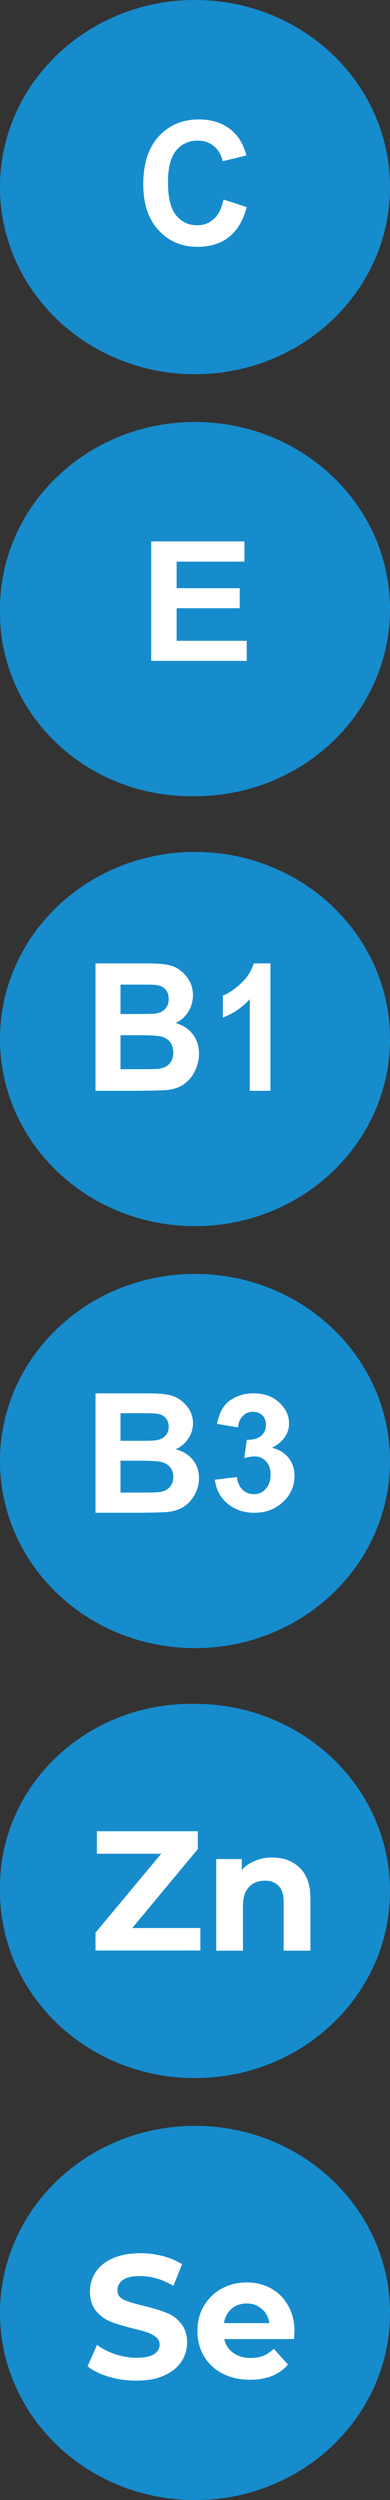
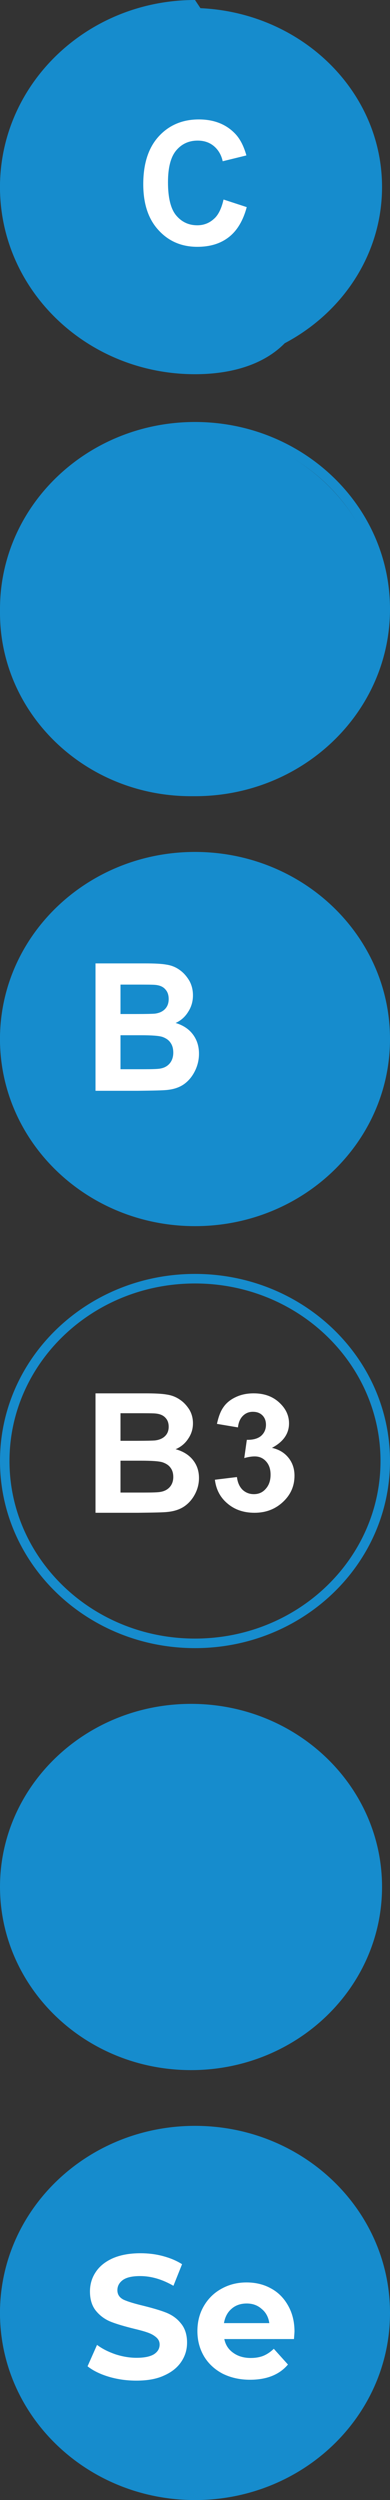
<svg xmlns="http://www.w3.org/2000/svg" width="49" height="314" viewBox="0 0 49 314" fill="none">
  <rect x="0" y="0" width="49" height="314" fill="#333333" stroke="none" />
  <path d="M24 153C37.251 153 48 142.924 48 130.511C48 118.076 37.251 108 24 108C10.749 108 0 118.076 0 130.511C0.022 142.924 10.749 153 24 153Z" fill="#168CCD" />
  <path fill-rule="evenodd" clip-rule="evenodd" d="M24.5 108.2C11.6 108.2 1.192 118.215 1.192 130.5C1.192 142.785 11.6 152.8 24.5 152.8C37.4 152.8 47.807 142.785 47.807 130.5C47.807 118.215 37.4 108.2 24.5 108.2ZM0 130.5C0 117.495 10.992 107 24.5 107C38.008 107 49 117.495 49 130.5C49 143.505 38.008 154 24.5 154C10.992 154 0 143.505 0 130.5Z" fill="#168CCD" />
  <path d="M12 121H18.211C19.435 121 20.348 121.046 20.949 121.161C21.55 121.253 22.106 121.482 22.574 121.826C23.063 122.171 23.442 122.607 23.776 123.158C24.087 123.709 24.243 124.329 24.243 125.017C24.243 125.775 24.043 126.463 23.642 127.083C23.264 127.703 22.73 128.185 22.062 128.483C22.997 128.759 23.731 129.241 24.243 129.93C24.755 130.618 25 131.422 25 132.34C25 133.075 24.844 133.786 24.51 134.475C24.176 135.164 23.731 135.714 23.175 136.128C22.618 136.541 21.906 136.793 21.082 136.885C20.57 136.954 19.301 136.977 17.298 137H12V121ZM15.139 123.663V127.359H17.187C18.411 127.359 19.168 127.336 19.457 127.313C19.991 127.244 20.414 127.06 20.726 126.739C21.038 126.418 21.194 126.004 21.194 125.476C21.194 124.971 21.06 124.581 20.793 124.283C20.526 123.961 20.147 123.778 19.613 123.709C19.301 123.663 18.411 123.663 16.942 123.663H15.139ZM15.139 130.022V134.291H18.032C19.168 134.291 19.88 134.268 20.192 134.199C20.659 134.108 21.038 133.901 21.327 133.557C21.616 133.212 21.772 132.753 21.772 132.202C21.772 131.72 21.661 131.307 21.438 130.986C21.216 130.641 20.882 130.412 20.459 130.251C20.036 130.09 19.101 130.022 17.676 130.022H15.139Z" fill="white" />
-   <path d="M34 137H31.381V125.496C30.424 126.546 29.309 127.3 28 127.802V125.04C28.684 124.789 29.427 124.287 30.228 123.556C31.029 122.826 31.576 121.981 31.87 121H33.98V137H34Z" fill="white" />
-   <path d="M24 206C37.251 206 48 195.929 48 183.5C48 171.071 37.251 161 24 161C10.749 161 0 171.071 0 183.5C0.022 195.929 10.749 206 24 206Z" fill="#168CCD" />
  <path fill-rule="evenodd" clip-rule="evenodd" d="M24.5 161.2C11.6 161.2 1.192 171.215 1.192 183.5C1.192 195.785 11.6 205.8 24.5 205.8C37.4 205.8 47.807 195.785 47.807 183.5C47.807 171.215 37.4 161.2 24.5 161.2ZM0 183.5C0 170.495 10.992 160 24.5 160C38.008 160 49 170.495 49 183.5C49 196.505 38.008 207 24.5 207C10.992 207 0 196.505 0 183.5Z" fill="#168CCD" />
  <path d="M12 175H18.211C19.435 175 20.348 175.043 20.949 175.151C21.55 175.237 22.106 175.452 22.574 175.775C23.063 176.098 23.442 176.506 23.776 177.023C24.087 177.539 24.243 178.121 24.243 178.766C24.243 179.476 24.043 180.122 23.642 180.703C23.264 181.284 22.73 181.736 22.062 182.016C22.997 182.274 23.731 182.726 24.243 183.372C24.755 184.017 25 184.77 25 185.631C25 186.32 24.844 186.987 24.51 187.633C24.176 188.278 23.731 188.795 23.175 189.182C22.618 189.57 21.906 189.806 21.082 189.892C20.57 189.957 19.301 189.978 17.298 190H12V175ZM15.139 177.496V180.961H17.187C18.411 180.961 19.168 180.94 19.457 180.918C19.991 180.854 20.414 180.681 20.726 180.38C21.038 180.079 21.194 179.692 21.194 179.197C21.194 178.723 21.06 178.357 20.793 178.077C20.526 177.776 20.147 177.604 19.613 177.539C19.301 177.496 18.411 177.496 16.942 177.496H15.139ZM15.139 183.458V187.461H18.032C19.168 187.461 19.88 187.439 20.192 187.374C20.659 187.288 21.038 187.095 21.327 186.772C21.616 186.449 21.772 186.019 21.772 185.502C21.772 185.05 21.661 184.663 21.438 184.362C21.216 184.039 20.882 183.824 20.459 183.673C20.036 183.522 19.101 183.458 17.676 183.458H15.139Z" fill="white" />
  <path d="M27 185.85L29.768 185.513C29.854 186.208 30.09 186.735 30.476 187.114C30.863 187.472 31.335 187.662 31.893 187.662C32.494 187.662 32.987 187.451 33.373 187.008C33.781 186.566 33.996 185.976 33.996 185.218C33.996 184.501 33.803 183.954 33.416 183.532C33.03 183.111 32.558 182.921 32 182.921C31.635 182.921 31.185 182.985 30.691 183.132L31.013 180.836C31.785 180.857 32.386 180.688 32.794 180.351C33.202 179.993 33.416 179.529 33.416 178.94C33.416 178.455 33.266 178.055 32.966 177.76C32.665 177.465 32.279 177.317 31.764 177.317C31.27 177.317 30.863 177.486 30.519 177.823C30.176 178.16 29.961 178.645 29.897 179.277L27.258 178.834C27.451 177.949 27.708 177.233 28.094 176.706C28.459 176.18 28.996 175.758 29.64 175.463C30.305 175.147 31.056 175 31.871 175C33.288 175 34.403 175.442 35.262 176.327C35.97 177.044 36.313 177.865 36.313 178.771C36.313 180.056 35.605 181.088 34.167 181.847C35.026 182.037 35.712 182.437 36.227 183.069C36.742 183.701 37 184.459 37 185.344C37 186.629 36.528 187.725 35.562 188.631C34.597 189.537 33.416 190 31.979 190C30.627 190 29.511 189.621 28.609 188.862C27.665 188.083 27.15 187.072 27 185.85Z" fill="white" />
  <path d="M24 260C37.251 260 48 249.7 48 236.989C48 224.278 37.251 214 24 214C10.749 214 0 224.3 0 236.989C0.022 249.7 10.749 260 24 260Z" fill="#168CCD" />
-   <path d="M25.175 242.155V244.978H12V242.737L20.256 232.823H12.173V230H24.85V232.241L16.616 242.155H25.175ZM34.189 233.297C35.62 233.297 36.768 233.728 37.657 234.591C38.545 235.453 39 236.724 39 238.405V245H35.641V238.922C35.641 238.017 35.446 237.328 35.035 236.897C34.623 236.444 34.059 236.207 33.301 236.207C32.456 236.207 31.784 236.466 31.286 237.004C30.787 237.522 30.527 238.297 30.527 239.31V245H27.169V233.491H30.376V234.849C30.831 234.353 31.372 233.987 32.023 233.728C32.694 233.427 33.409 233.297 34.189 233.297Z" fill="white" />
-   <path fill-rule="evenodd" clip-rule="evenodd" d="M24.5 215.2C11.6 215.2 1.192 225.215 1.192 237.5C1.192 249.785 11.6 259.8 24.5 259.8C37.4 259.8 47.807 249.785 47.807 237.5C47.807 225.215 37.4 215.2 24.5 215.2ZM0 237.5C0 224.495 10.992 214 24.5 214C38.008 214 49 224.495 49 237.5C49 250.505 38.008 261 24.5 261C10.992 261.022 0 250.526 0 237.5Z" fill="#168CCD" />
  <path d="M24 313C37.251 313 48 302.919 48 290.5C48 278.06 37.251 268 24 268C10.749 268 0 278.081 0 290.5C0.022 302.94 10.749 313 24 313Z" fill="#168CCD" />
  <path d="M17.132 299C15.94 299 14.792 298.844 13.665 298.511C12.56 298.178 11.672 297.733 11 297.2L12.192 294.511C12.842 295 13.6 295.378 14.488 295.689C15.377 295.978 16.265 296.133 17.153 296.133C18.15 296.133 18.865 295.978 19.342 295.689C19.818 295.378 20.057 294.978 20.057 294.467C20.057 294.089 19.905 293.8 19.623 293.556C19.342 293.311 18.995 293.111 18.54 292.956C18.107 292.8 17.522 292.644 16.785 292.467C15.637 292.178 14.705 291.911 13.968 291.622C13.232 291.333 12.603 290.889 12.083 290.267C11.563 289.644 11.303 288.822 11.303 287.8C11.303 286.911 11.542 286.089 12.018 285.378C12.495 284.644 13.21 284.067 14.142 283.644C15.095 283.222 16.265 283 17.652 283C18.605 283 19.558 283.111 20.468 283.356C21.378 283.6 22.18 283.933 22.873 284.378L21.79 287.089C20.403 286.289 19.017 285.867 17.608 285.867C16.633 285.867 15.918 286.022 15.442 286.356C14.987 286.689 14.748 287.111 14.748 287.644C14.748 288.178 15.008 288.578 15.55 288.844C16.092 289.089 16.915 289.333 18.02 289.6C19.168 289.889 20.1 290.156 20.837 290.444C21.573 290.733 22.202 291.156 22.7 291.778C23.22 292.378 23.502 293.2 23.502 294.222C23.502 295.111 23.263 295.911 22.765 296.644C22.288 297.356 21.573 297.933 20.62 298.356C19.667 298.8 18.518 299 17.132 299ZM37 292.844C37 292.889 36.978 293.2 36.935 293.778H28.182C28.333 294.511 28.702 295.089 29.308 295.511C29.893 295.933 30.63 296.156 31.497 296.156C32.103 296.156 32.623 296.067 33.078 295.889C33.555 295.689 33.988 295.4 34.4 295L36.177 296.978C35.093 298.267 33.49 298.889 31.41 298.889C30.11 298.889 28.962 298.622 27.943 298.111C26.947 297.578 26.167 296.844 25.625 295.933C25.083 295 24.802 293.956 24.802 292.778C24.802 291.622 25.062 290.578 25.603 289.644C26.145 288.711 26.882 287.978 27.813 287.467C28.767 286.933 29.807 286.667 30.977 286.667C32.103 286.667 33.143 286.911 34.053 287.422C34.963 287.911 35.678 288.644 36.198 289.578C36.74 290.533 37 291.622 37 292.844ZM30.998 289.311C30.24 289.311 29.59 289.533 29.092 289.978C28.572 290.422 28.268 291.022 28.138 291.778H33.837C33.728 291.022 33.403 290.422 32.883 290C32.363 289.533 31.735 289.311 30.998 289.311Z" fill="white" />
  <path fill-rule="evenodd" clip-rule="evenodd" d="M24.5 268.2C11.6 268.2 1.192 278.215 1.192 290.5C1.192 302.785 11.6 312.8 24.5 312.8C37.4 312.8 47.807 302.785 47.807 290.5C47.807 278.215 37.4 268.2 24.5 268.2ZM0 290.5C0 277.495 10.992 267 24.5 267C38.008 267 49 277.495 49 290.5C49 303.505 38.008 314 24.5 314C10.992 314 0 303.505 0 290.5Z" fill="#168CCD" />
  <path d="M24 46C37.251 46 48 35.924 48 23.489C48 11.055 37.251 1 24 1C10.749 1 0 11.076 0 23.489C0.022 35.924 10.749 46 24 46Z" fill="#168CCD" />
-   <path fill-rule="evenodd" clip-rule="evenodd" d="M24.5 1.2C11.6 1.2 1.192 11.215 1.192 23.5C1.192 35.785 11.6 45.8 24.5 45.8C37.4 45.8 47.807 35.785 47.807 23.5C47.807 11.215 37.4 1.2 24.5 1.2ZM0 23.5C0 10.495 10.992 0 24.5 0C38.008 0 49 10.495 49 23.5C49 36.505 38.008 47 24.5 47C10.992 47 0 36.505 0 23.5Z" fill="#168CCD" />
+   <path fill-rule="evenodd" clip-rule="evenodd" d="M24.5 1.2C11.6 1.2 1.192 11.215 1.192 23.5C1.192 35.785 11.6 45.8 24.5 45.8C37.4 45.8 47.807 35.785 47.807 23.5C47.807 11.215 37.4 1.2 24.5 1.2ZM0 23.5C0 10.495 10.992 0 24.5 0C49 36.505 38.008 47 24.5 47C10.992 47 0 36.505 0 23.5Z" fill="#168CCD" />
  <path d="M28.087 25.061L31 26.014C30.55 27.698 29.801 28.961 28.751 29.781C27.702 30.601 26.395 31 24.789 31C22.797 31 21.17 30.291 19.906 28.895C18.621 27.499 18 25.571 18 23.133C18 20.562 18.642 18.568 19.927 17.15C21.212 15.731 22.904 15 24.982 15C26.802 15 28.302 15.554 29.437 16.684C30.122 17.349 30.614 18.302 30.957 19.521L27.98 20.252C27.809 19.454 27.423 18.812 26.867 18.346C26.31 17.881 25.624 17.659 24.832 17.659C23.718 17.659 22.819 18.08 22.133 18.9C21.448 19.72 21.105 21.05 21.105 22.889C21.105 24.839 21.448 26.235 22.133 27.055C22.819 27.875 23.697 28.296 24.789 28.296C25.581 28.296 26.288 28.03 26.867 27.499C27.423 27.033 27.83 26.191 28.087 25.061Z" fill="white" />
  <path d="M24 100C37.251 100 48 89.7 48 77.011C48 64.3 37.251 54 24 54C10.749 54 0 64.3 0 77.011C0.022 89.7 10.749 100 24 100Z" fill="#168CCD" />
  <path fill-rule="evenodd" clip-rule="evenodd" d="M24.5 54.2C11.6 54.2 1.192 64.215 1.192 76.5C1.192 88.785 11.6 98.8 24.5 98.8C37.4 98.8 47.807 88.785 47.807 76.5C47.807 64.215 37.4 54.2 24.5 54.2ZM0 76.5C0 63.495 10.992 53 24.5 53C38.008 53 49 63.495 49 76.5C49 89.505 38.008 100 24.5 100C10.992 100 0 89.505 0 76.5Z" fill="#168CCD" />
-   <path d="M19 83V68H30.706V70.54H22.192V73.875H30.117V76.393H22.192V80.482H31V83H19Z" fill="white" />
</svg>